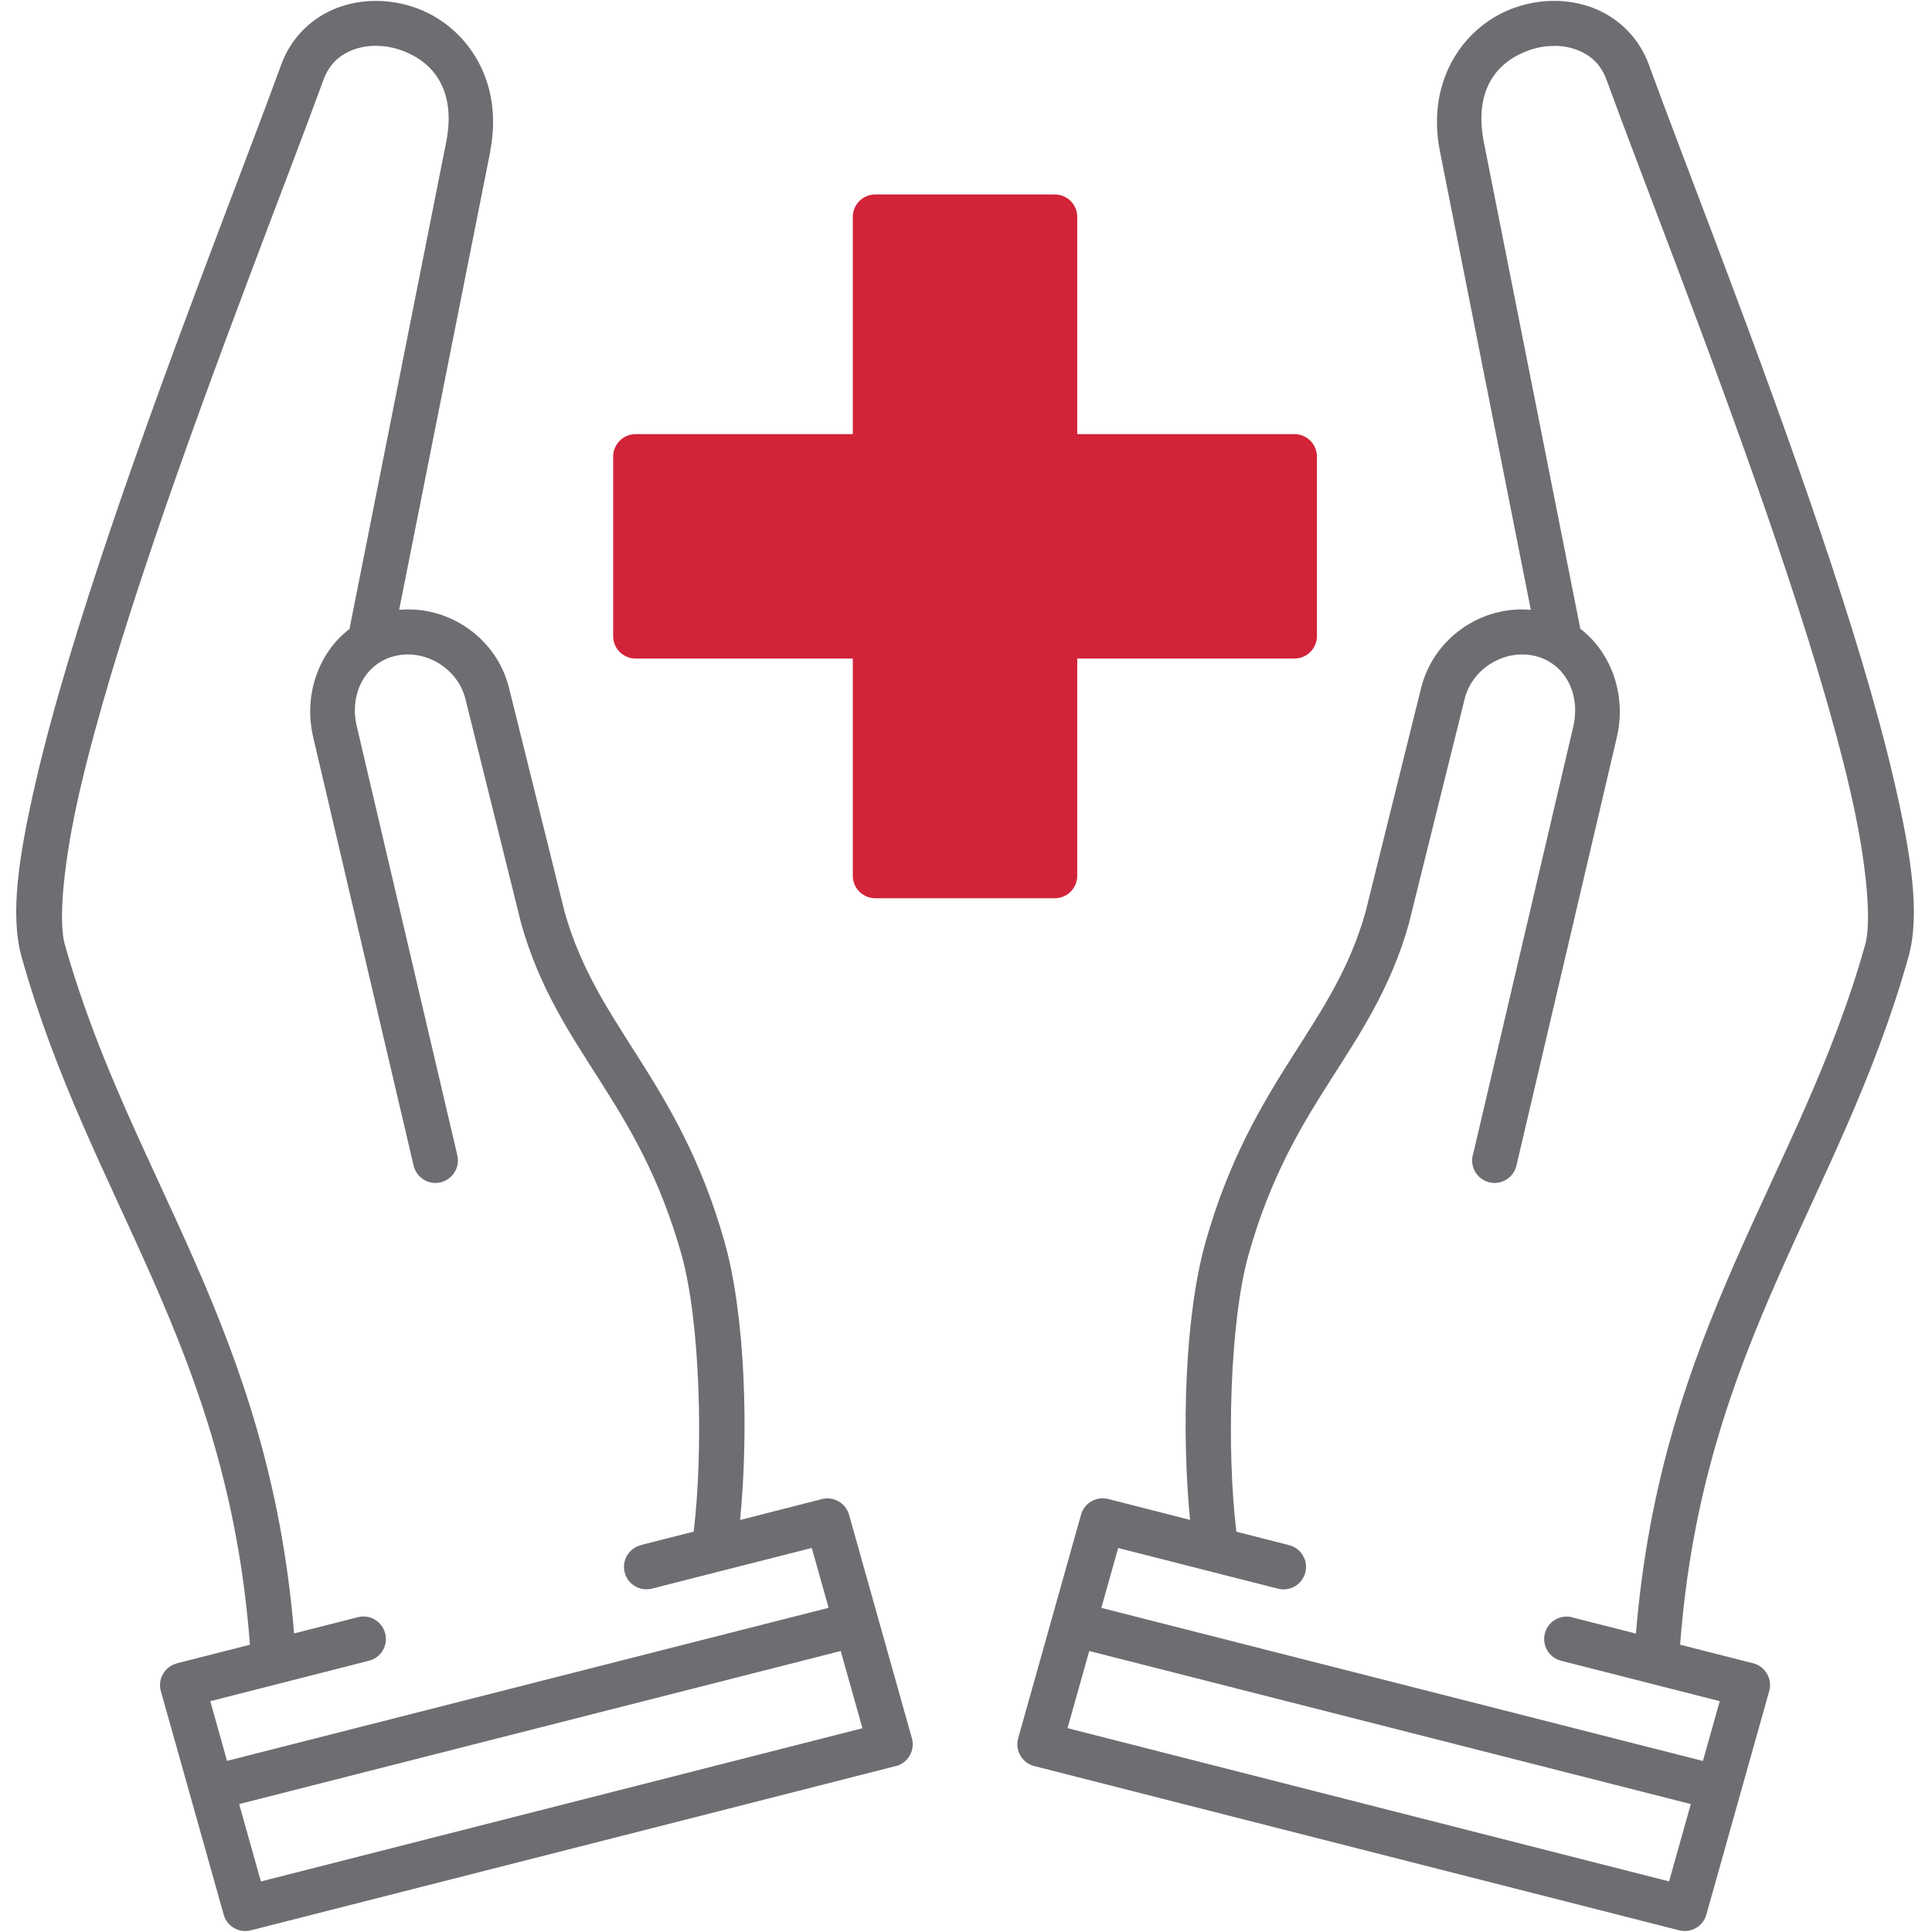
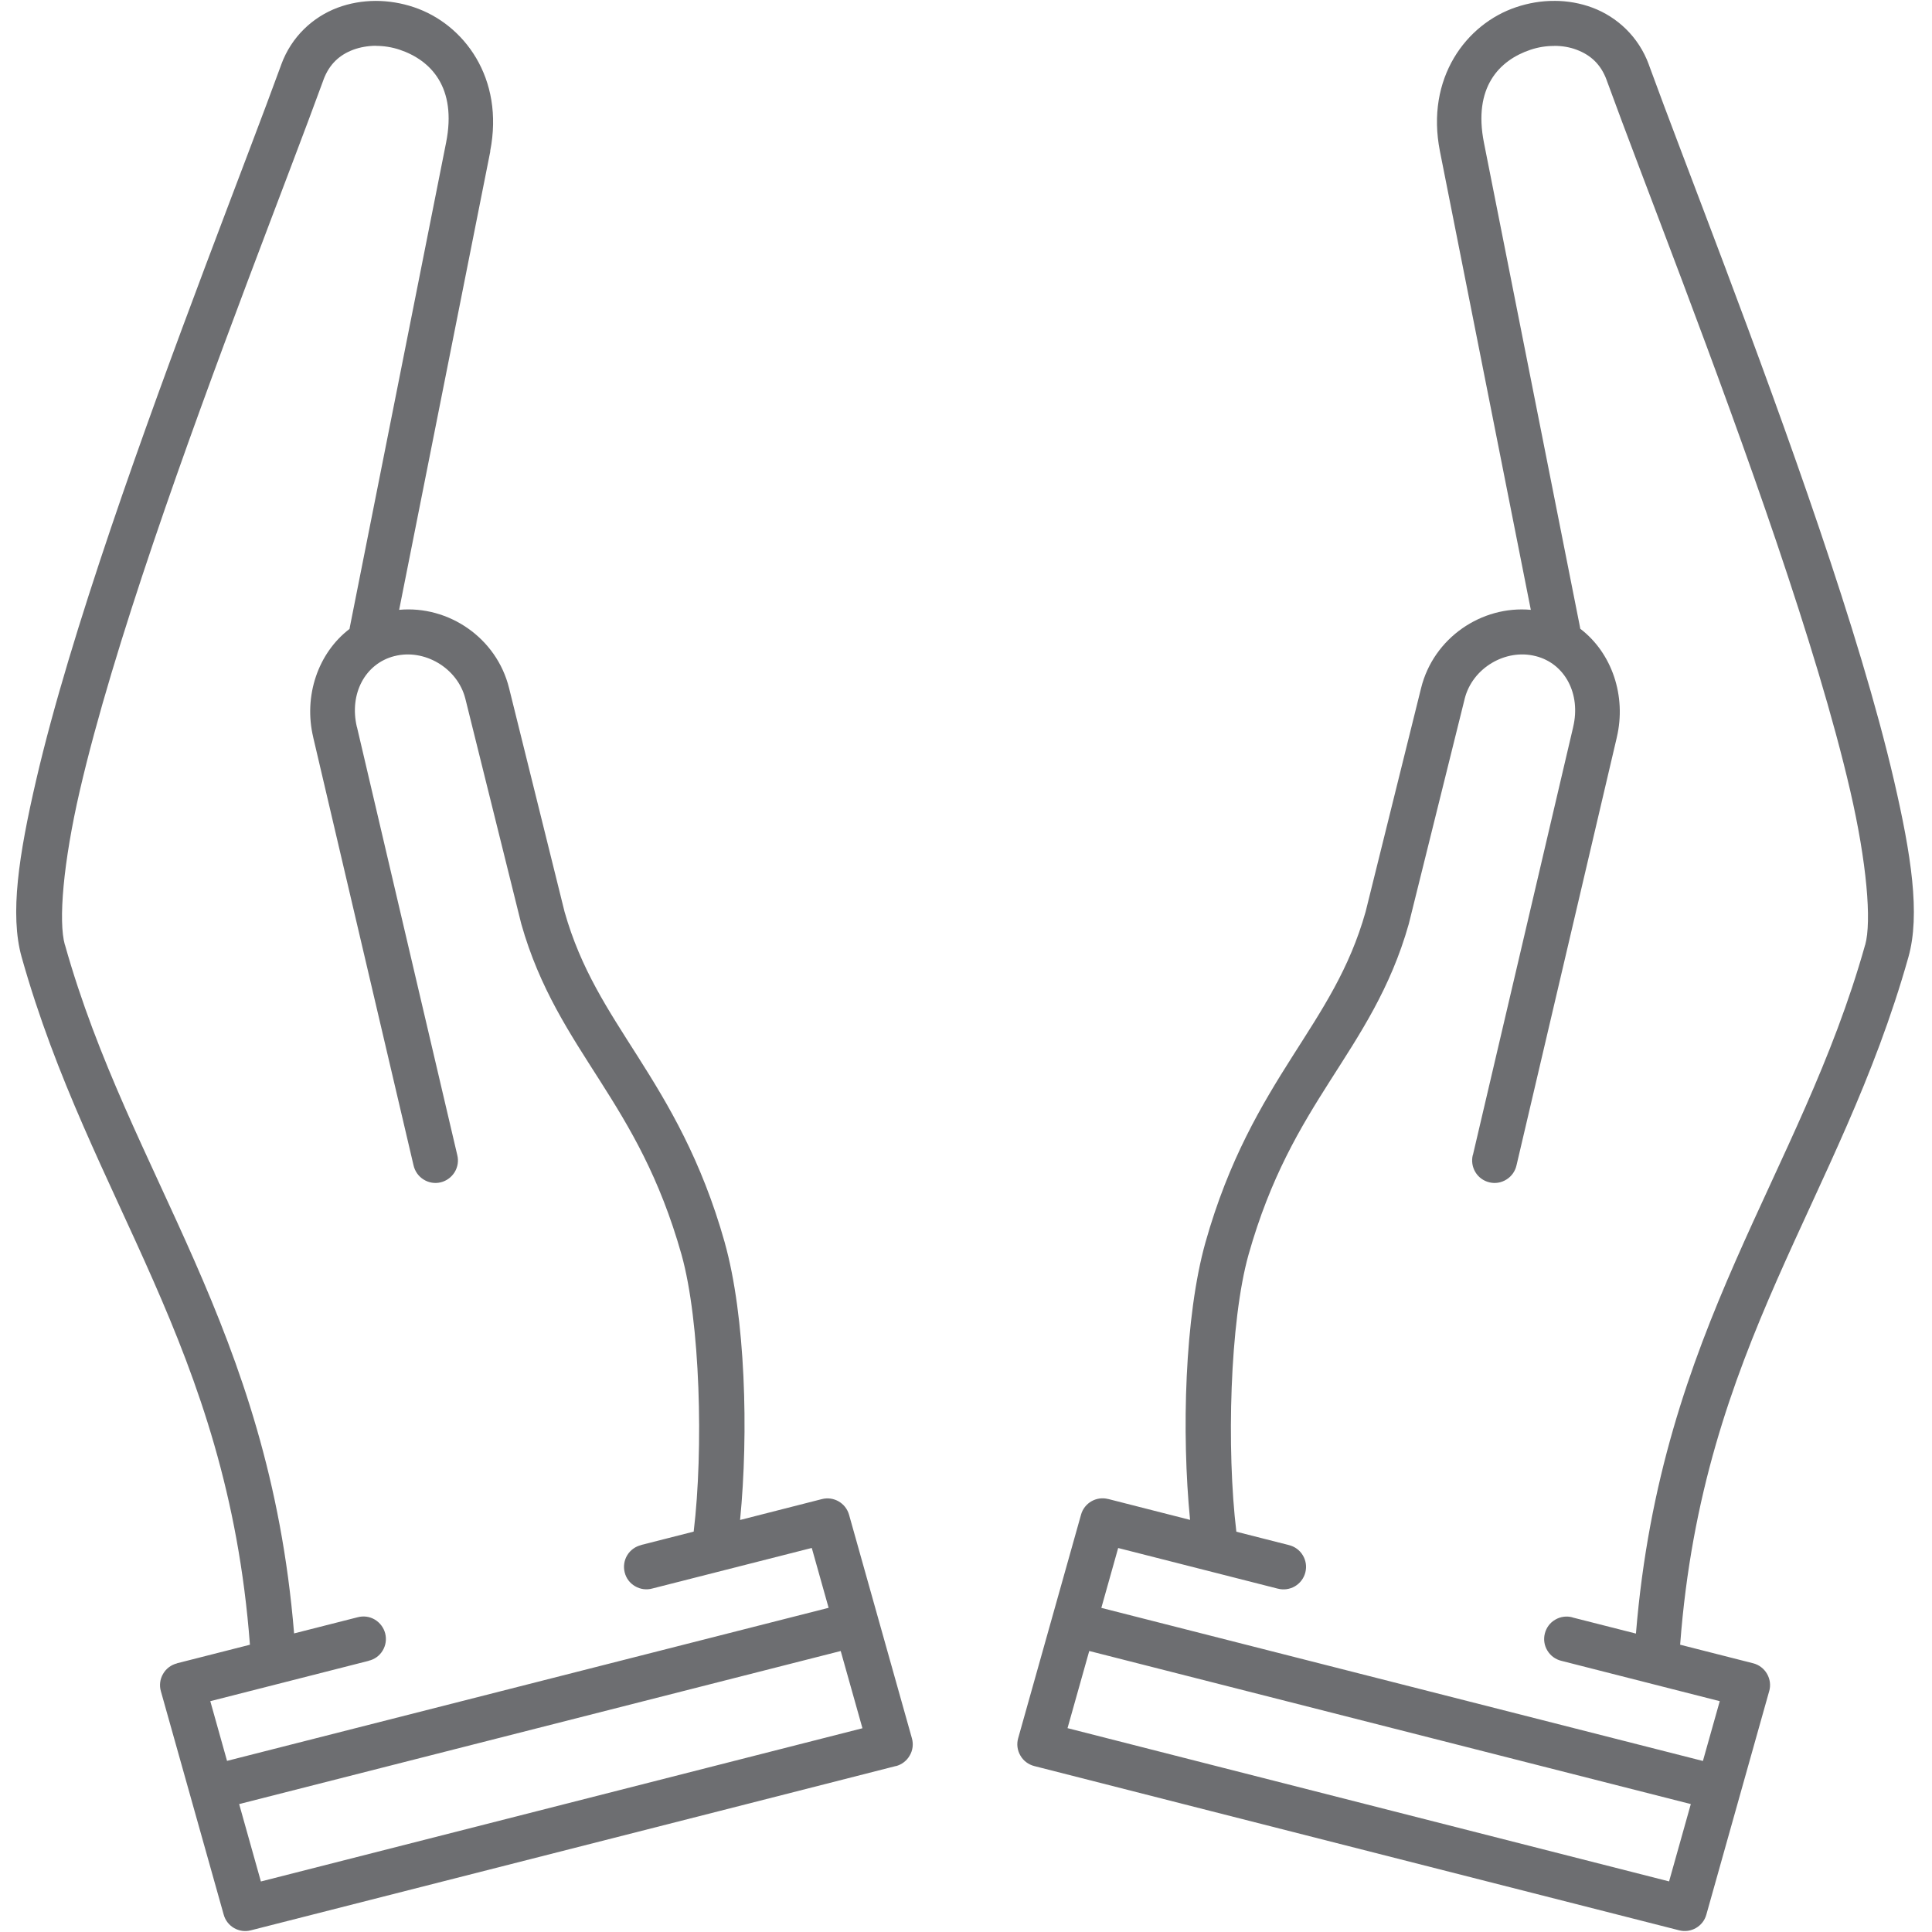
<svg xmlns="http://www.w3.org/2000/svg" width="80px" height="80px" viewBox="0 0 80 80" version="1.1">
  <title>Hands and cross</title>
  <desc>Created with Sketch.</desc>
  <defs />
  <g id="AHA_UI_Kit_Page2" stroke="none" stroke-width="1" fill="none" fill-rule="evenodd" transform="translate(-215, -4354)">
    <g id="Hands-and-cross" transform="translate(215, 4354)" fill-rule="nonzero">
      <path d="M64.368,0.037 C63.831,0.033 63.294,0.124 62.778,0.298 C60.713,0.991 59.025,3.231 59.624,6.262 L63.388,25.252 C61.352,25.066 59.359,26.41 58.844,28.493 L56.546,37.757 C55.874,40.135 54.76,41.786 53.507,43.758 C52.255,45.732 50.883,48.008 49.914,51.45 C49.053,54.517 48.923,59.327 49.278,62.935 L45.892,62.071 L45.884,62.071 C45.398,61.947 44.897,62.234 44.763,62.721 L42.16,71.977 C42.091,72.217 42.124,72.474 42.251,72.692 C42.374,72.91 42.585,73.066 42.824,73.128 L50.157,74.997 L69.534,79.931 C70.021,80.054 70.522,79.767 70.656,79.281 L73.259,70.024 L73.259,70.028 C73.328,69.785 73.295,69.527 73.168,69.309 C73.045,69.095 72.838,68.935 72.595,68.873 L69.571,68.104 C70.504,55.686 76.177,49.75 79.024,39.629 C79.521,37.862 79.14,35.397 78.425,32.311 C77.709,29.226 76.591,25.592 75.332,21.878 C72.816,14.451 69.742,6.708 68.275,2.679 L68.275,2.675 C67.85,1.514 66.957,0.701 65.944,0.319 C65.44,0.131 64.906,0.036 64.369,0.036 L64.368,0.037 Z M64.361,1.899 C64.688,1.899 65.007,1.953 65.29,2.062 C65.857,2.277 66.285,2.654 66.528,3.315 L66.528,3.318 C68.017,7.413 71.077,15.116 73.571,22.478 C74.816,26.158 75.923,29.752 76.612,32.736 C77.302,35.716 77.505,38.156 77.233,39.129 L77.23,39.129 C74.536,48.715 68.782,54.938 67.741,67.643 L65.112,66.975 L65.112,66.971 C64.873,66.906 64.615,66.939 64.401,67.066 C64.183,67.189 64.031,67.396 63.969,67.639 C63.907,67.879 63.944,68.137 64.074,68.347 C64.201,68.561 64.412,68.714 64.655,68.772 L71.211,70.442 L70.514,72.918 L45.604,66.579 L46.301,64.1 L52.904,65.781 L52.908,65.781 C53.148,65.846 53.405,65.81 53.619,65.686 C53.834,65.559 53.99,65.352 54.051,65.113 C54.113,64.87 54.077,64.616 53.946,64.401 C53.819,64.187 53.609,64.035 53.365,63.977 L51.195,63.425 C50.784,60.016 50.922,54.724 51.699,51.954 C52.607,48.741 53.837,46.701 55.075,44.755 C56.313,42.81 57.576,40.94 58.335,38.258 C58.339,38.247 58.339,38.236 58.342,38.229 L60.647,28.946 L60.647,28.943 C60.967,27.647 62.357,26.852 63.584,27.168 L63.588,27.168 C64.8,27.473 65.468,28.732 65.141,30.104 L65.141,30.108 L60.989,47.83 L60.985,47.826 C60.927,48.069 60.963,48.323 61.094,48.538 C61.224,48.752 61.431,48.901 61.675,48.959 C61.918,49.017 62.172,48.973 62.382,48.839 C62.593,48.708 62.742,48.494 62.796,48.251 L66.949,30.533 L66.949,30.529 C67.352,28.82 66.746,27.034 65.435,26.035 C65.432,26.013 65.428,25.988 65.424,25.966 L61.446,5.903 C60.996,3.627 62.07,2.498 63.37,2.062 C63.693,1.953 64.034,1.899 64.361,1.903 L64.361,1.899 Z M45.107,68.365 L70.013,74.703 L69.113,77.905 L50.614,73.193 L44.204,71.559 L45.104,68.361 L45.107,68.365 Z" id="Shape" fill="#6D6E71" />
      <path d="M15.551,0.037 C15.014,0.04 14.48,0.131 13.975,0.32 C12.963,0.701 12.07,1.511 11.645,2.676 L11.645,2.679 C10.178,6.709 7.104,14.452 4.588,21.879 C3.332,25.592 2.21,29.226 1.495,32.312 C0.78,35.397 0.399,37.862 0.896,39.63 C3.739,49.751 9.412,55.685 10.349,68.105 L7.325,68.874 L7.325,68.878 C7.082,68.939 6.875,69.096 6.752,69.313 C6.625,69.527 6.592,69.789 6.661,70.028 L9.264,79.285 C9.398,79.768 9.899,80.058 10.385,79.931 L29.763,74.998 L37.096,73.128 L37.096,73.132 C37.335,73.07 37.546,72.911 37.669,72.693 C37.796,72.479 37.829,72.221 37.76,71.978 L35.157,62.721 C35.019,62.238 34.522,61.948 34.032,62.075 L30.645,62.939 C31.001,59.331 30.87,54.521 30.01,51.454 L30.01,51.45 C29.041,48.009 27.668,45.733 26.416,43.758 C25.164,41.787 24.053,40.135 23.378,37.758 L21.08,28.494 C20.564,26.406 18.568,25.063 16.528,25.252 L20.303,6.263 L20.296,6.267 L20.296,6.263 C20.895,3.232 19.207,0.992 17.141,0.299 C16.626,0.125 16.085,0.037 15.551,0.037 L15.551,0.037 Z M15.558,1.899 C15.885,1.899 16.226,1.95 16.549,2.059 C17.845,2.494 18.923,3.623 18.473,5.899 L14.487,25.963 L14.487,25.966 C14.48,25.992 14.476,26.017 14.473,26.043 C13.166,27.041 12.563,28.823 12.97,30.529 L12.97,30.533 L17.123,48.251 C17.177,48.494 17.326,48.708 17.536,48.839 C17.747,48.973 18.001,49.017 18.244,48.959 C18.487,48.901 18.694,48.748 18.825,48.538 C18.956,48.323 18.996,48.069 18.934,47.826 L14.781,30.105 L14.778,30.105 C14.451,28.732 15.119,27.476 16.331,27.168 L16.335,27.168 C17.562,26.852 18.952,27.651 19.272,28.943 L21.577,38.225 C21.58,38.236 21.584,38.247 21.584,38.254 C22.343,40.937 23.606,42.806 24.844,44.752 C26.082,46.698 27.312,48.738 28.22,51.95 C28.997,54.724 29.134,60.016 28.724,63.421 L26.554,63.973 L26.554,63.977 C26.31,64.035 26.1,64.187 25.973,64.398 C25.842,64.612 25.806,64.87 25.867,65.109 C25.926,65.353 26.082,65.559 26.299,65.683 C26.514,65.81 26.771,65.843 27.011,65.777 L33.614,64.097 L34.311,66.576 L9.401,72.914 L8.708,70.442 L15.264,68.772 L15.264,68.768 C15.507,68.714 15.718,68.561 15.845,68.347 C15.975,68.133 16.012,67.879 15.95,67.636 C15.888,67.396 15.732,67.189 15.518,67.062 C15.304,66.935 15.046,66.903 14.806,66.968 L12.178,67.636 C11.136,54.931 5.383,48.713 2.689,39.121 L2.686,39.125 C2.41,38.152 2.617,35.713 3.306,32.733 C3.996,29.752 5.1,26.159 6.348,22.474 C8.842,15.112 11.899,7.409 13.391,3.315 L13.391,3.311 C13.634,2.651 14.066,2.269 14.628,2.059 C14.912,1.954 15.231,1.899 15.558,1.895 L15.558,1.899 Z M34.812,68.365 L35.712,71.563 L29.302,73.196 L10.803,77.908 L9.903,74.703 L34.812,68.365 Z" id="Shape" fill="#6D6E71" />
-       <path d="M36.242,8.052 C35.731,8.052 35.313,8.469 35.313,8.981 L35.313,17.976 L26.318,17.976 C25.806,17.976 25.389,18.394 25.389,18.906 L25.389,26.34 C25.389,26.856 25.806,27.269 26.318,27.269 L35.313,27.269 L35.313,36.265 C35.313,36.78 35.731,37.194 36.242,37.194 L43.677,37.194 C44.189,37.194 44.606,36.78 44.606,36.265 L44.606,27.269 L53.601,27.269 C54.113,27.269 54.531,26.856 54.531,26.34 L54.531,18.906 C54.531,18.394 54.113,17.976 53.601,17.976 L44.606,17.976 L44.606,8.981 C44.606,8.469 44.189,8.052 43.677,8.052 L36.242,8.052 Z" id="Shape" fill="#D22338" />
    </g>
  </g>
</svg>